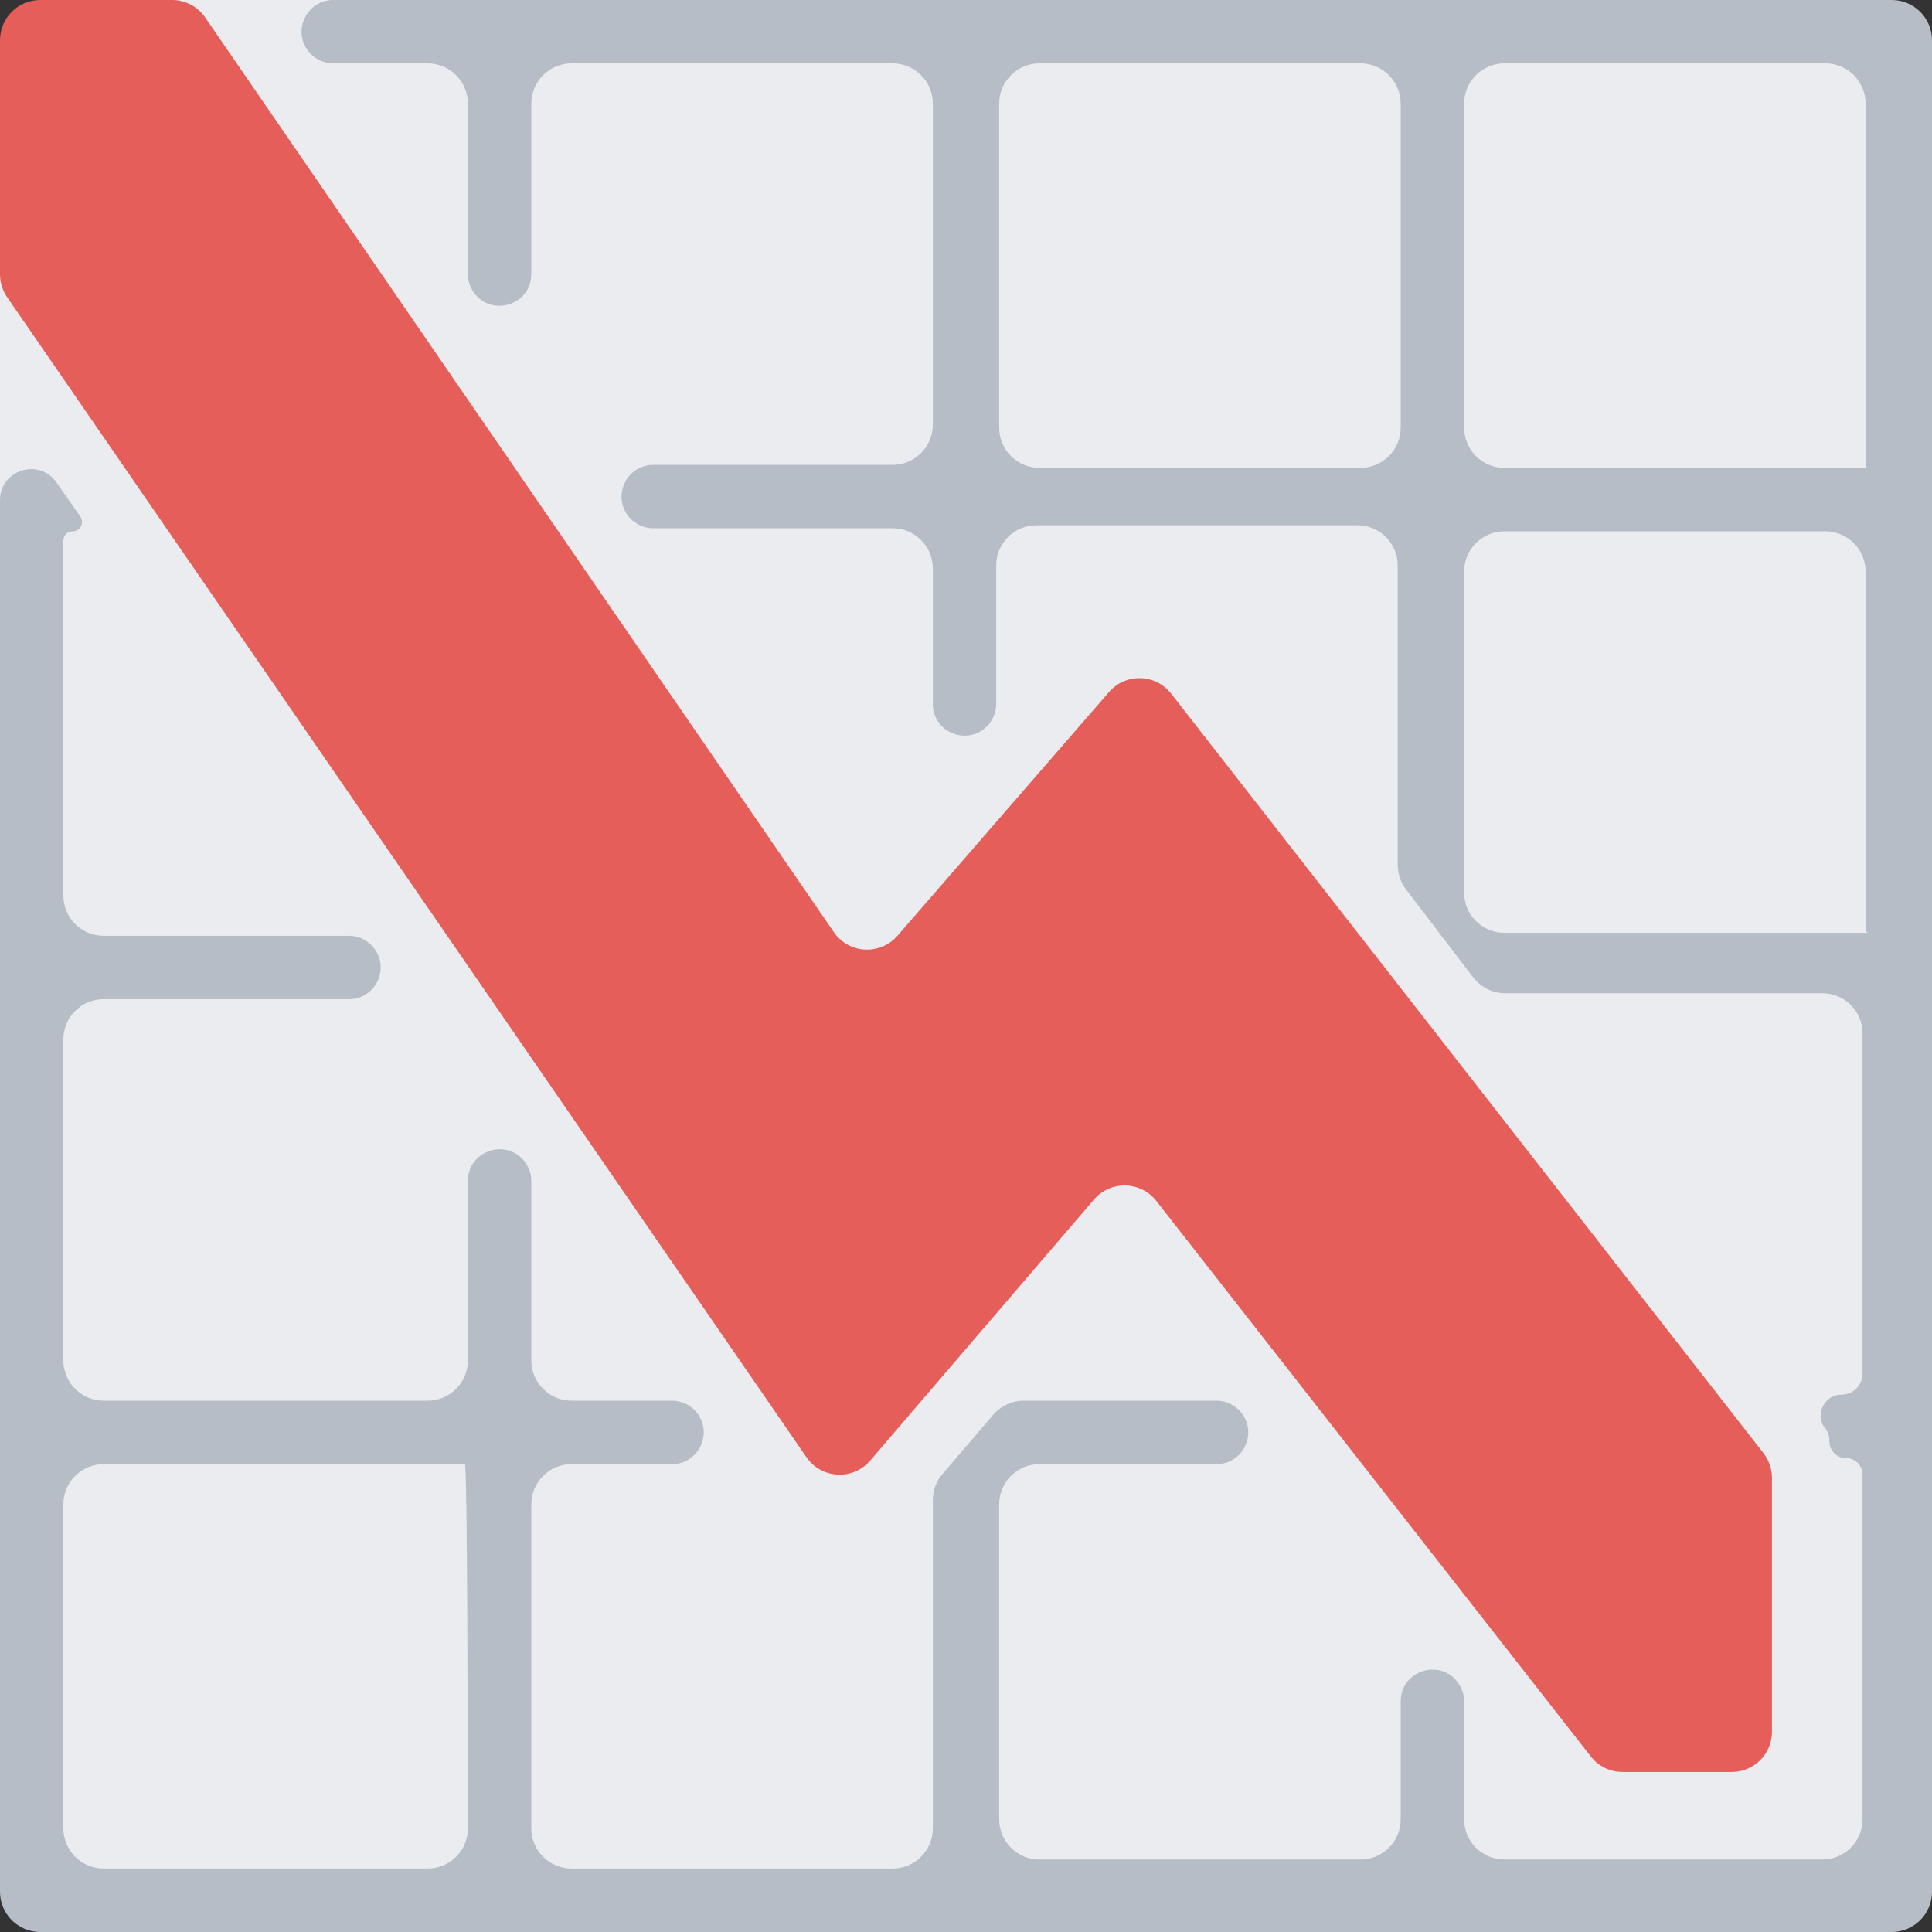
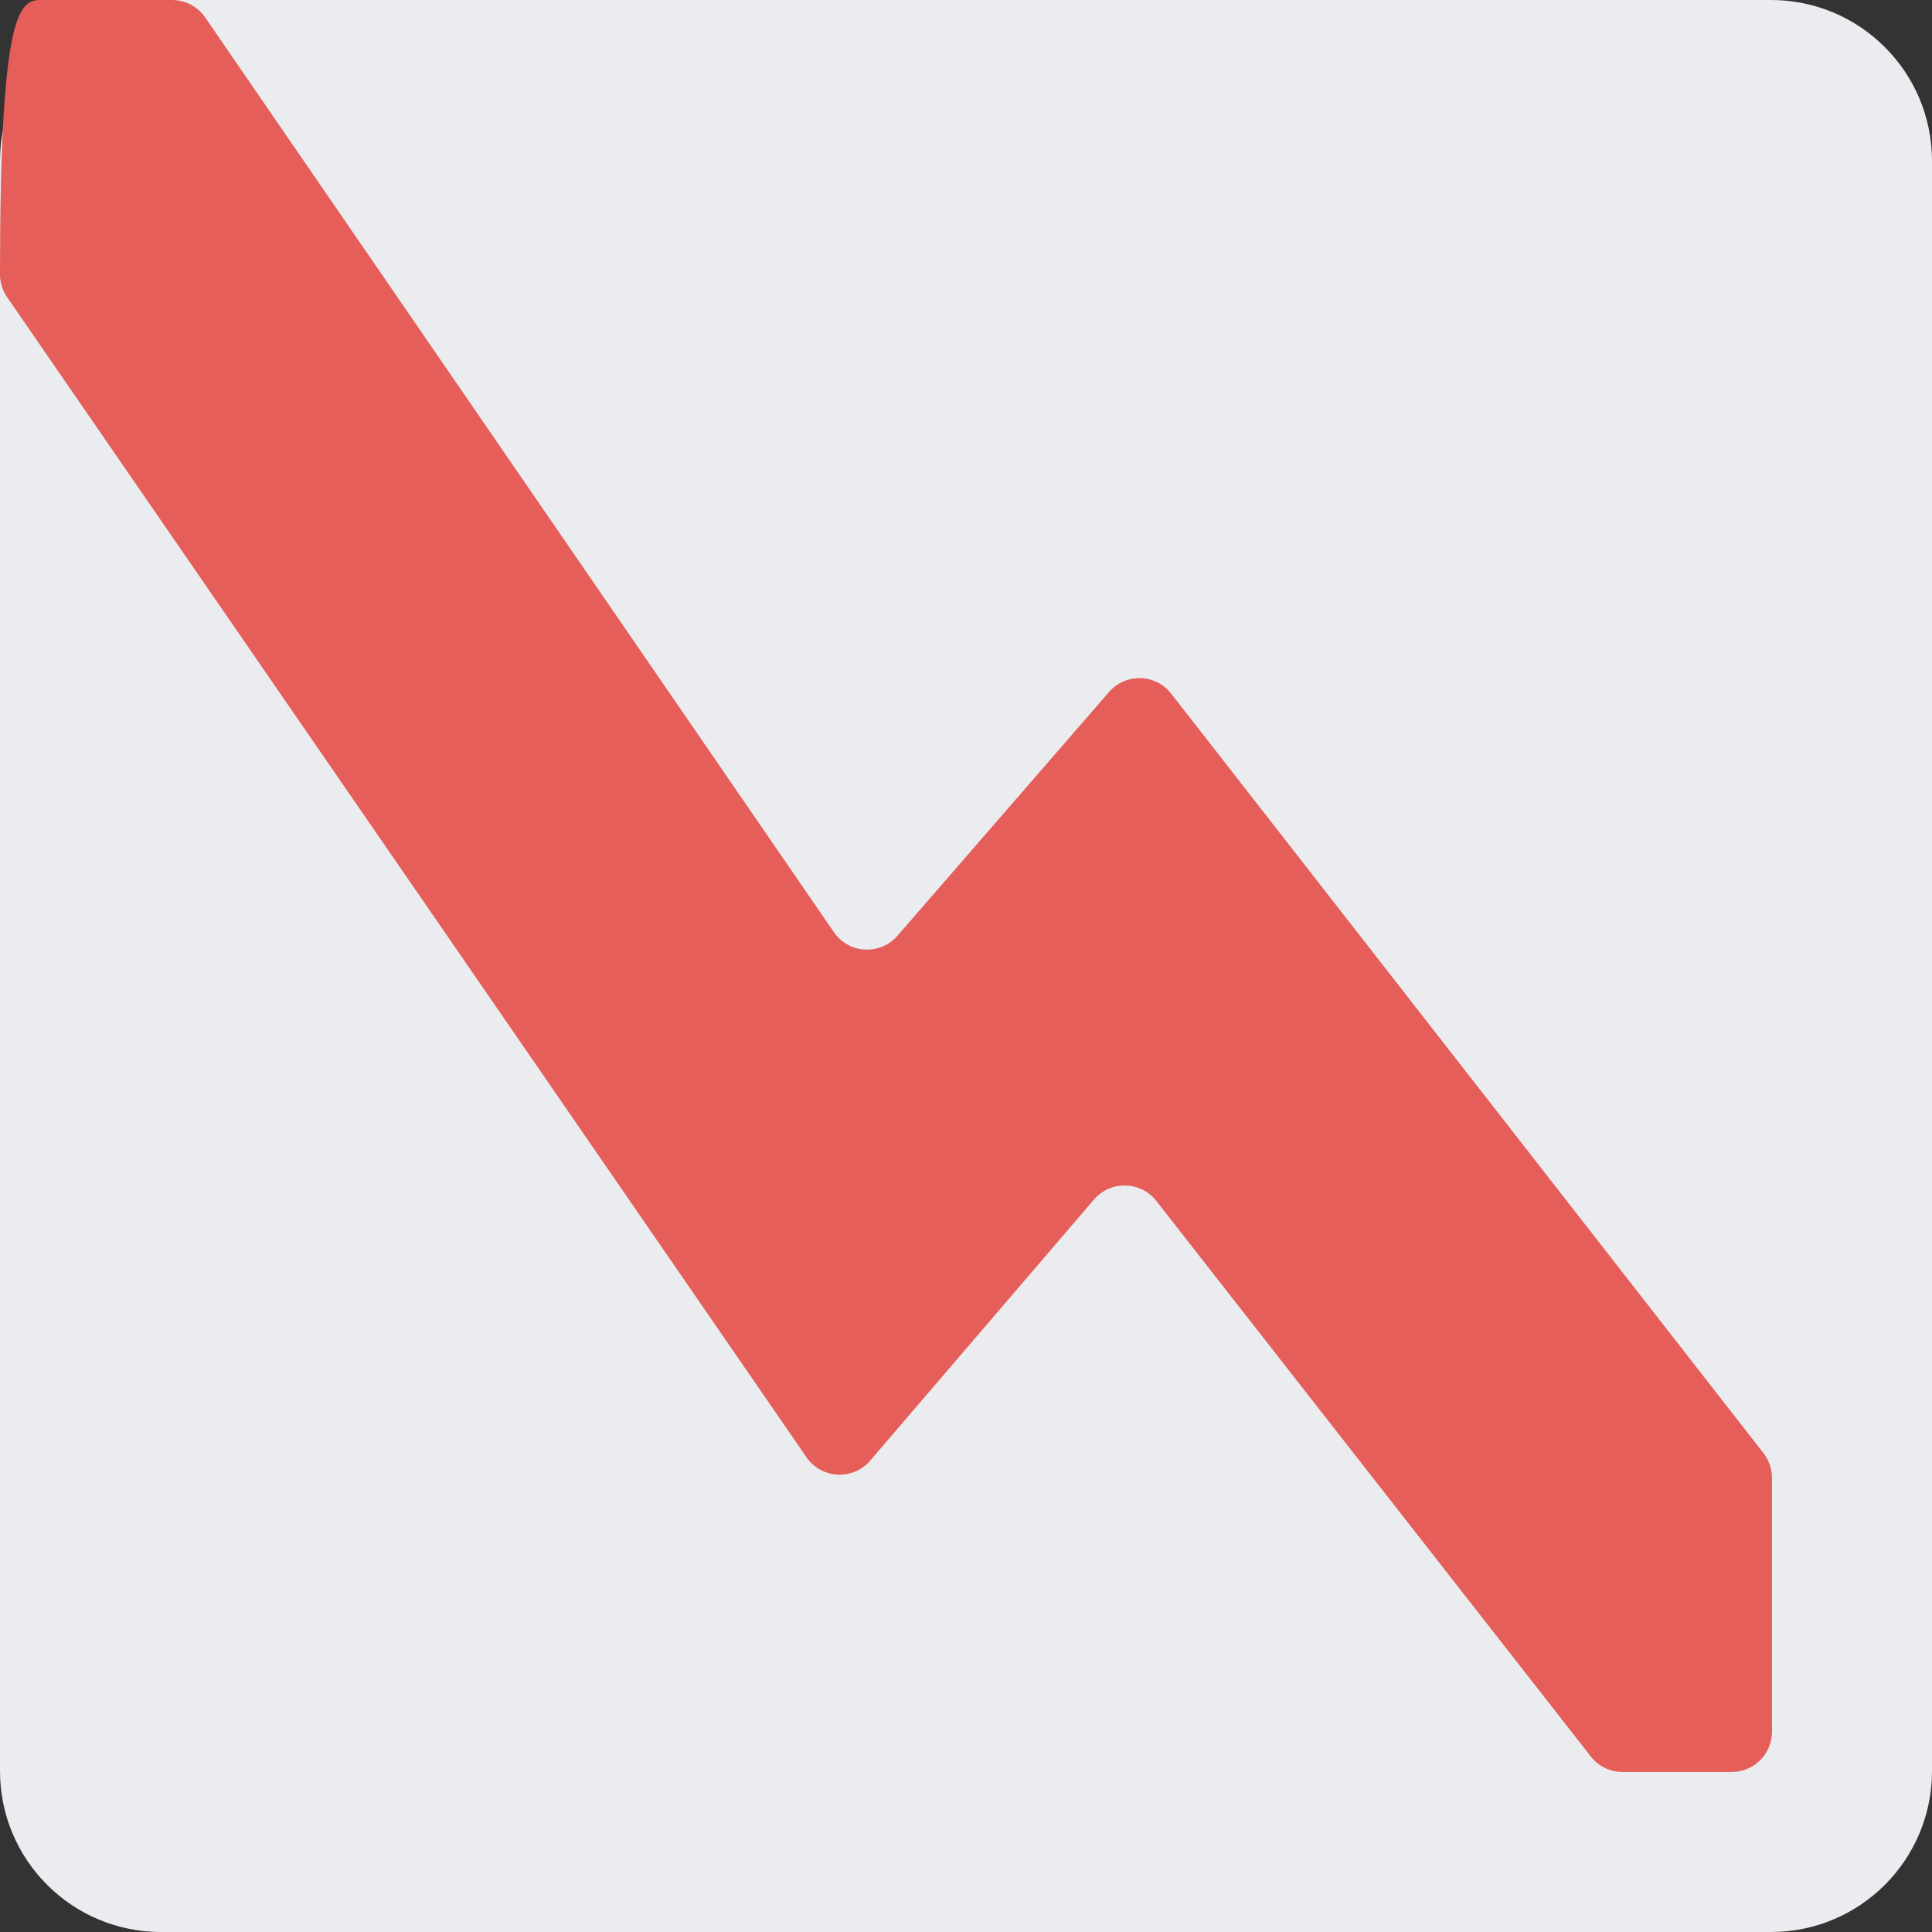
<svg xmlns="http://www.w3.org/2000/svg" width="24" height="24" viewBox="0 0 24 24" fill="none">
  <rect x="0" y="0" width="24" height="24" fill="#333333" stroke="none" />
  <path d="M0 2C0 0.895 0.895 0 2 0H22C23.105 0 24 0.895 24 2V22C24 23.105 23.105 24 22 24H2C0.895 24 0 23.105 0 22V2Z" fill="#EAECEF" />
-   <path d="M22.012 21.512C22.012 21.789 21.789 22.012 21.512 22.012H20.156C20.002 22.012 19.857 21.942 19.762 21.82L14.364 14.918C14.169 14.67 13.796 14.661 13.59 14.901L10.81 18.144C10.597 18.393 10.205 18.373 10.019 18.103L0.088 3.691C0.031 3.607 0 3.508 0 3.407V0.5C0 0.224 0.224 0 0.5 0H2.137C2.302 0 2.456 0.081 2.549 0.217L10.359 11.58C10.544 11.85 10.934 11.871 11.149 11.624L13.777 8.596C13.983 8.359 14.355 8.368 14.549 8.617L21.907 18.052C21.975 18.14 22.012 18.248 22.012 18.359V21.512Z" fill="#E55E59" />
-   <path d="M24 0.5C24 0.224 23.776 0 23.5 0H4.14C3.82 0 3.634 0.362 3.82 0.623V0.623C3.894 0.726 4.013 0.787 4.14 0.787H5.312C5.589 0.787 5.812 1.011 5.812 1.288V3.404C5.812 3.483 5.836 3.56 5.88 3.625V3.625C6.098 3.946 6.6 3.792 6.6 3.404V1.288C6.6 1.011 6.824 0.787 7.1 0.787H11.088C11.364 0.787 11.588 1.011 11.588 1.288V5.275C11.588 5.551 11.364 5.775 11.088 5.775H8.115C7.795 5.775 7.609 6.137 7.795 6.398V6.398C7.869 6.501 7.988 6.562 8.115 6.562H11.088C11.364 6.562 11.588 6.786 11.588 7.062V8.744C11.588 9.112 12.046 9.279 12.283 8.997V8.997C12.342 8.926 12.375 8.837 12.375 8.744V7.025C12.375 6.749 12.599 6.525 12.875 6.525H16.863C17.139 6.525 17.363 6.749 17.363 7.025V10.743C17.363 10.853 17.398 10.96 17.465 11.047L18.3 12.141C18.395 12.265 18.541 12.338 18.697 12.338H22.637C22.914 12.338 23.137 12.561 23.137 12.838V17.065C23.137 17.209 23.021 17.325 22.877 17.325V17.325C22.662 17.325 22.54 17.572 22.671 17.743L22.679 17.752C22.709 17.791 22.725 17.839 22.725 17.889V17.906C22.725 18.02 22.817 18.113 22.931 18.113V18.113C23.045 18.113 23.137 18.205 23.137 18.319V22.6C23.137 22.876 22.914 23.1 22.637 23.1H18.688C18.411 23.1 18.188 22.876 18.188 22.6V21.135C18.188 21.047 18.158 20.962 18.105 20.893V20.893C17.874 20.597 17.4 20.76 17.4 21.135V22.6C17.4 22.876 17.176 23.1 16.9 23.1H12.912C12.636 23.1 12.412 22.876 12.412 22.6V18.688C12.412 18.411 12.636 18.188 12.912 18.188H15.112C15.443 18.188 15.627 17.803 15.418 17.546V17.546C15.343 17.454 15.231 17.4 15.112 17.4H12.717C12.572 17.4 12.433 17.464 12.338 17.575L11.708 18.31C11.63 18.4 11.588 18.516 11.588 18.635V22.712C11.588 22.989 11.364 23.212 11.088 23.212H7.1C6.824 23.212 6.6 22.989 6.6 22.712V18.688C6.6 18.411 6.824 18.188 7.1 18.188H8.347C8.668 18.188 8.854 17.826 8.668 17.565V17.565C8.594 17.461 8.475 17.4 8.347 17.4H7.1C6.824 17.4 6.6 17.176 6.6 16.9V14.671C6.6 14.592 6.576 14.515 6.532 14.45V14.45C6.315 14.129 5.812 14.283 5.812 14.671V16.9C5.812 17.176 5.589 17.4 5.312 17.4H1.288C1.011 17.4 0.787 17.176 0.787 16.9V12.912C0.787 12.636 1.011 12.412 1.288 12.412H4.335C4.655 12.412 4.841 12.05 4.655 11.79V11.79C4.581 11.686 4.462 11.625 4.335 11.625H1.288C1.011 11.625 0.787 11.401 0.787 11.125V6.716C0.787 6.652 0.839 6.6 0.903 6.6V6.6C0.997 6.6 1.052 6.495 0.998 6.418L0.702 5.994C0.486 5.684 0 5.837 0 6.214V23.5C0 23.776 0.224 24 0.5 24H23.5C23.776 24 24 23.776 24 23.5V0.5ZM5.812 22.714C5.812 22.99 5.589 23.212 5.312 23.212H1.288C1.011 23.212 0.787 22.989 0.787 22.712V18.688C0.787 18.411 1.011 18.188 1.288 18.188H5.775C5.805 18.188 5.811 21.444 5.812 22.714ZM17.4 5.312C17.4 5.589 17.176 5.812 16.9 5.812H12.912C12.636 5.812 12.412 5.589 12.412 5.312V1.288C12.412 1.011 12.636 0.787 12.912 0.787H16.9C17.176 0.787 17.4 1.011 17.4 1.288V5.312ZM23.212 5.812H18.688C18.411 5.812 18.188 5.589 18.188 5.312V1.288C18.188 1.011 18.411 0.787 18.688 0.787H22.675C22.951 0.787 23.175 1.011 23.175 1.288V5.775C23.175 5.796 23.192 5.812 23.212 5.812V5.812ZM23.212 11.588H18.688C18.411 11.588 18.188 11.364 18.188 11.088V7.1C18.188 6.824 18.411 6.6 18.688 6.6H22.675C22.951 6.6 23.175 6.824 23.175 7.1V11.55C23.175 11.571 23.192 11.588 23.212 11.588V11.588Z" fill="#B7BDC6" />
+   <path d="M22.012 21.512C22.012 21.789 21.789 22.012 21.512 22.012H20.156C20.002 22.012 19.857 21.942 19.762 21.82L14.364 14.918C14.169 14.67 13.796 14.661 13.59 14.901L10.81 18.144C10.597 18.393 10.205 18.373 10.019 18.103L0.088 3.691C0.031 3.607 0 3.508 0 3.407C0 0.224 0.224 0 0.5 0H2.137C2.302 0 2.456 0.081 2.549 0.217L10.359 11.58C10.544 11.85 10.934 11.871 11.149 11.624L13.777 8.596C13.983 8.359 14.355 8.368 14.549 8.617L21.907 18.052C21.975 18.14 22.012 18.248 22.012 18.359V21.512Z" fill="#E55E59" />
</svg>